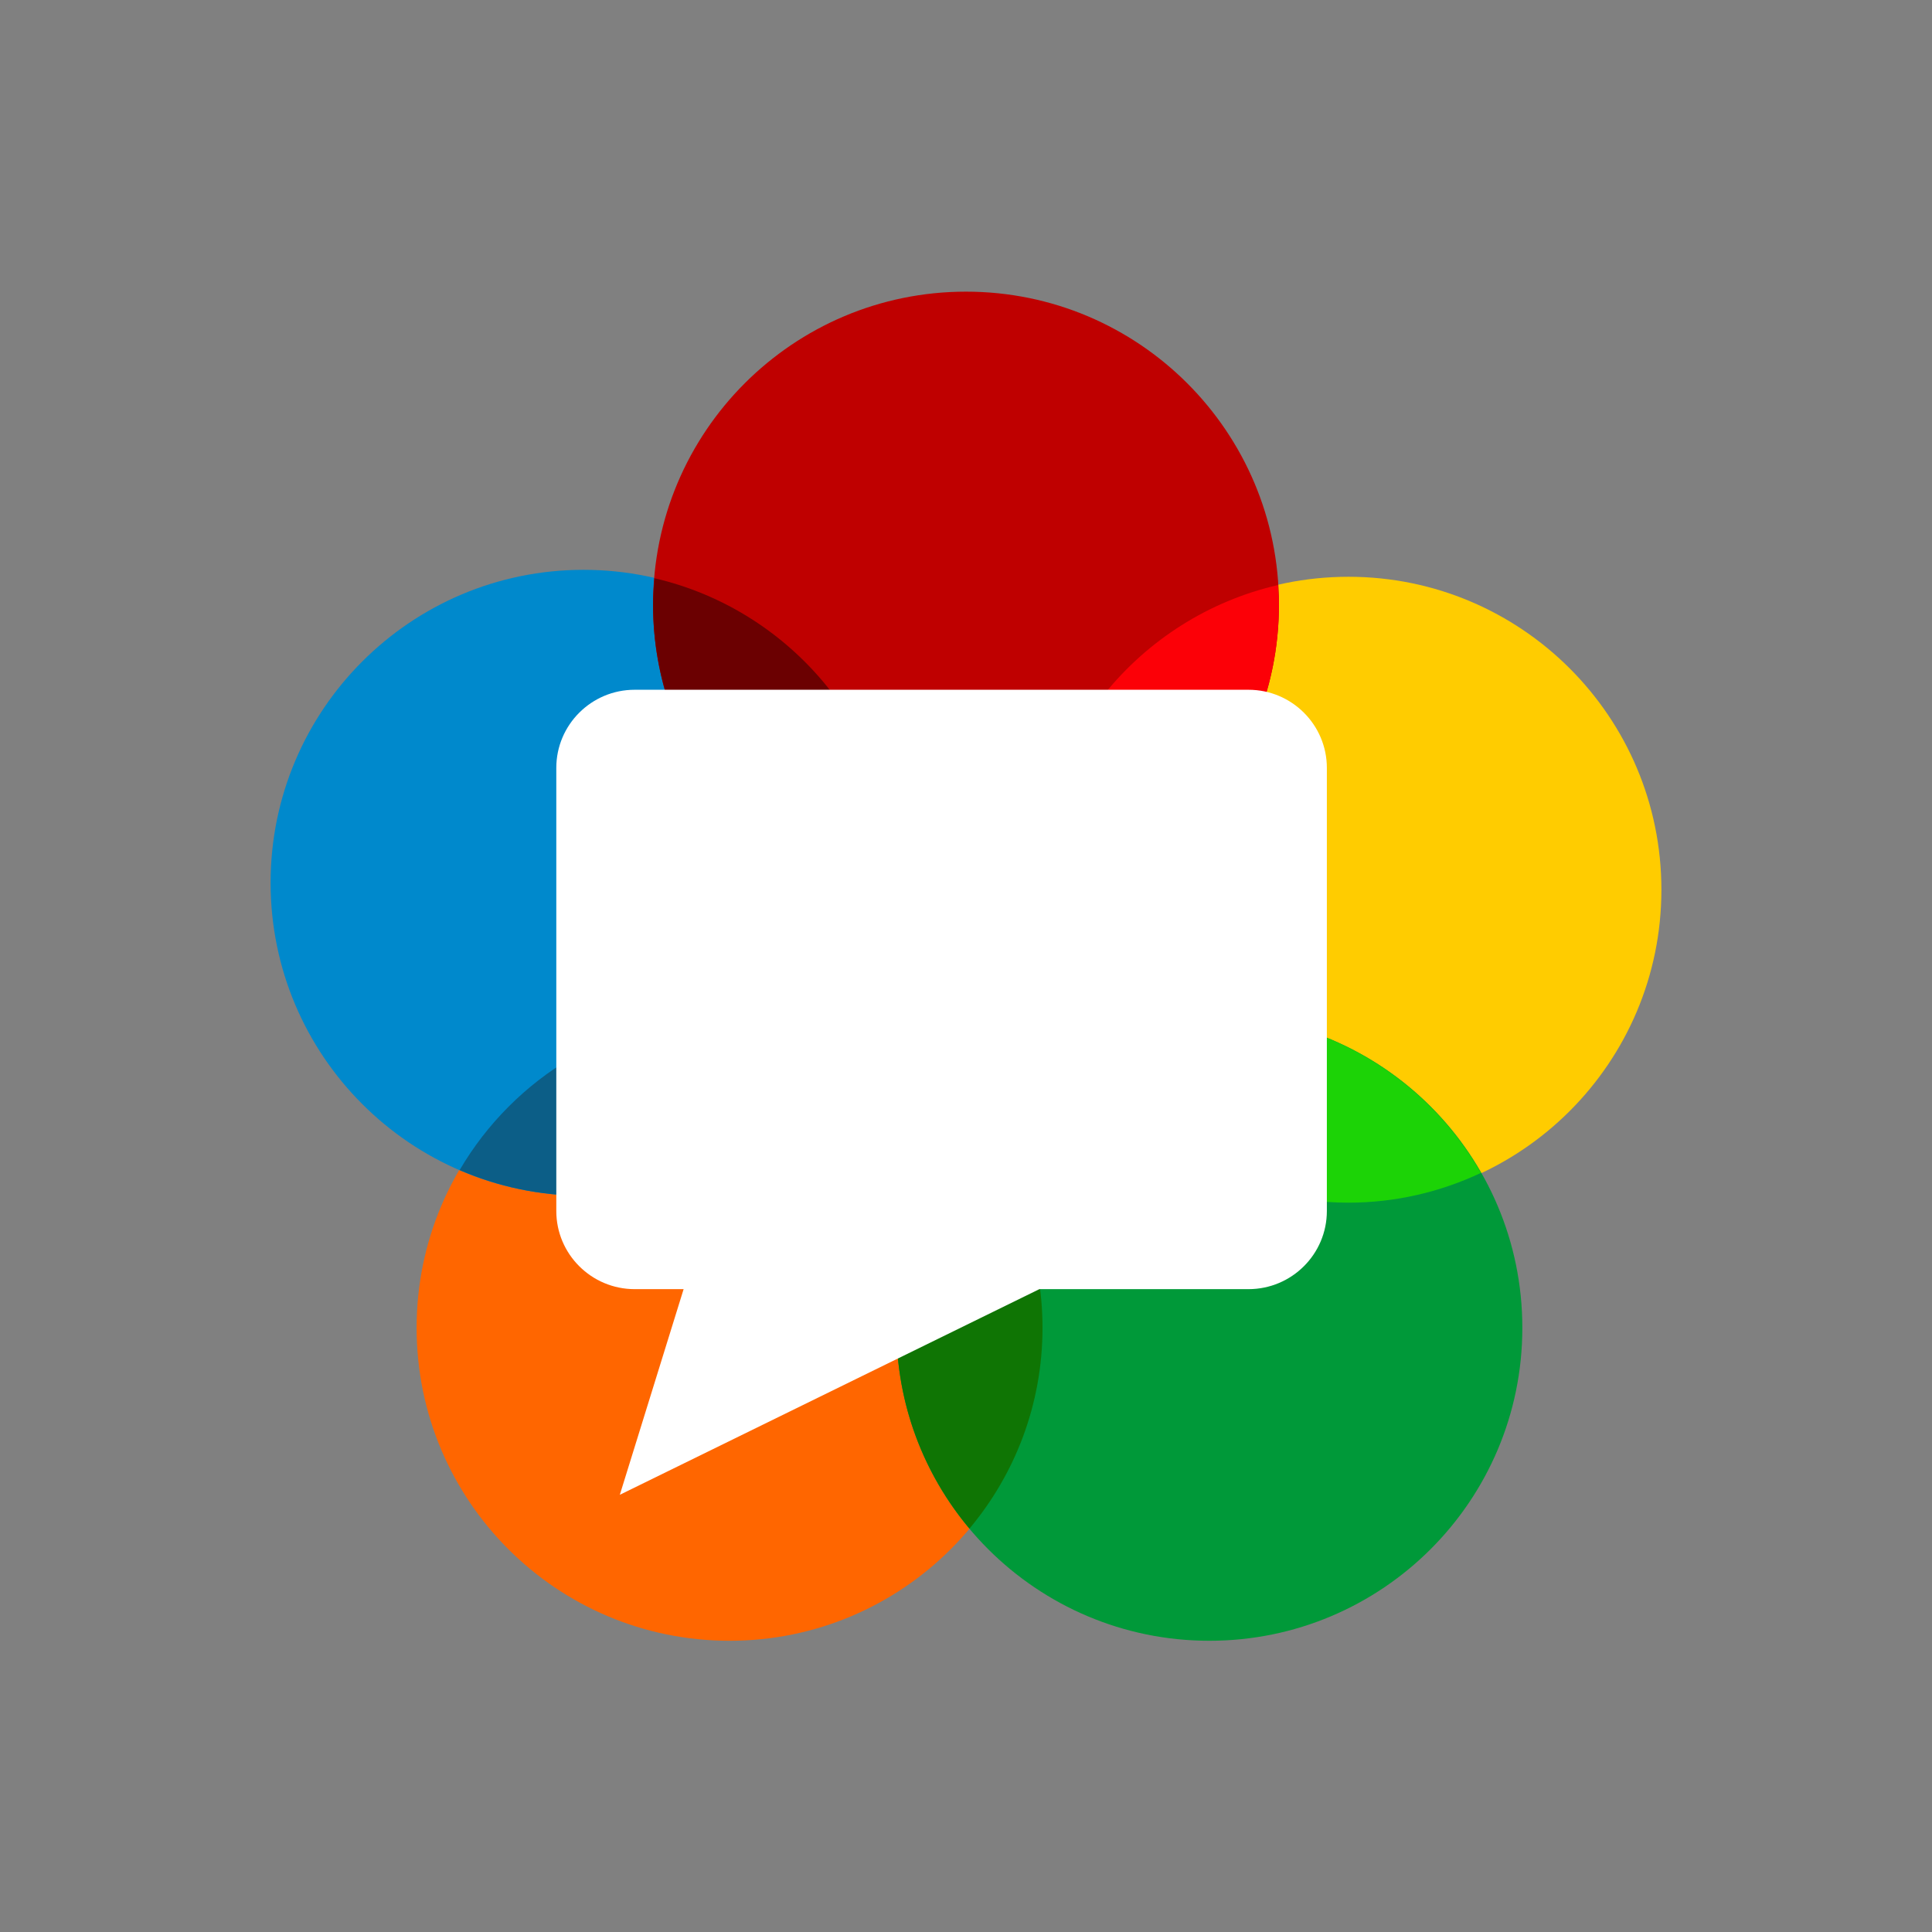
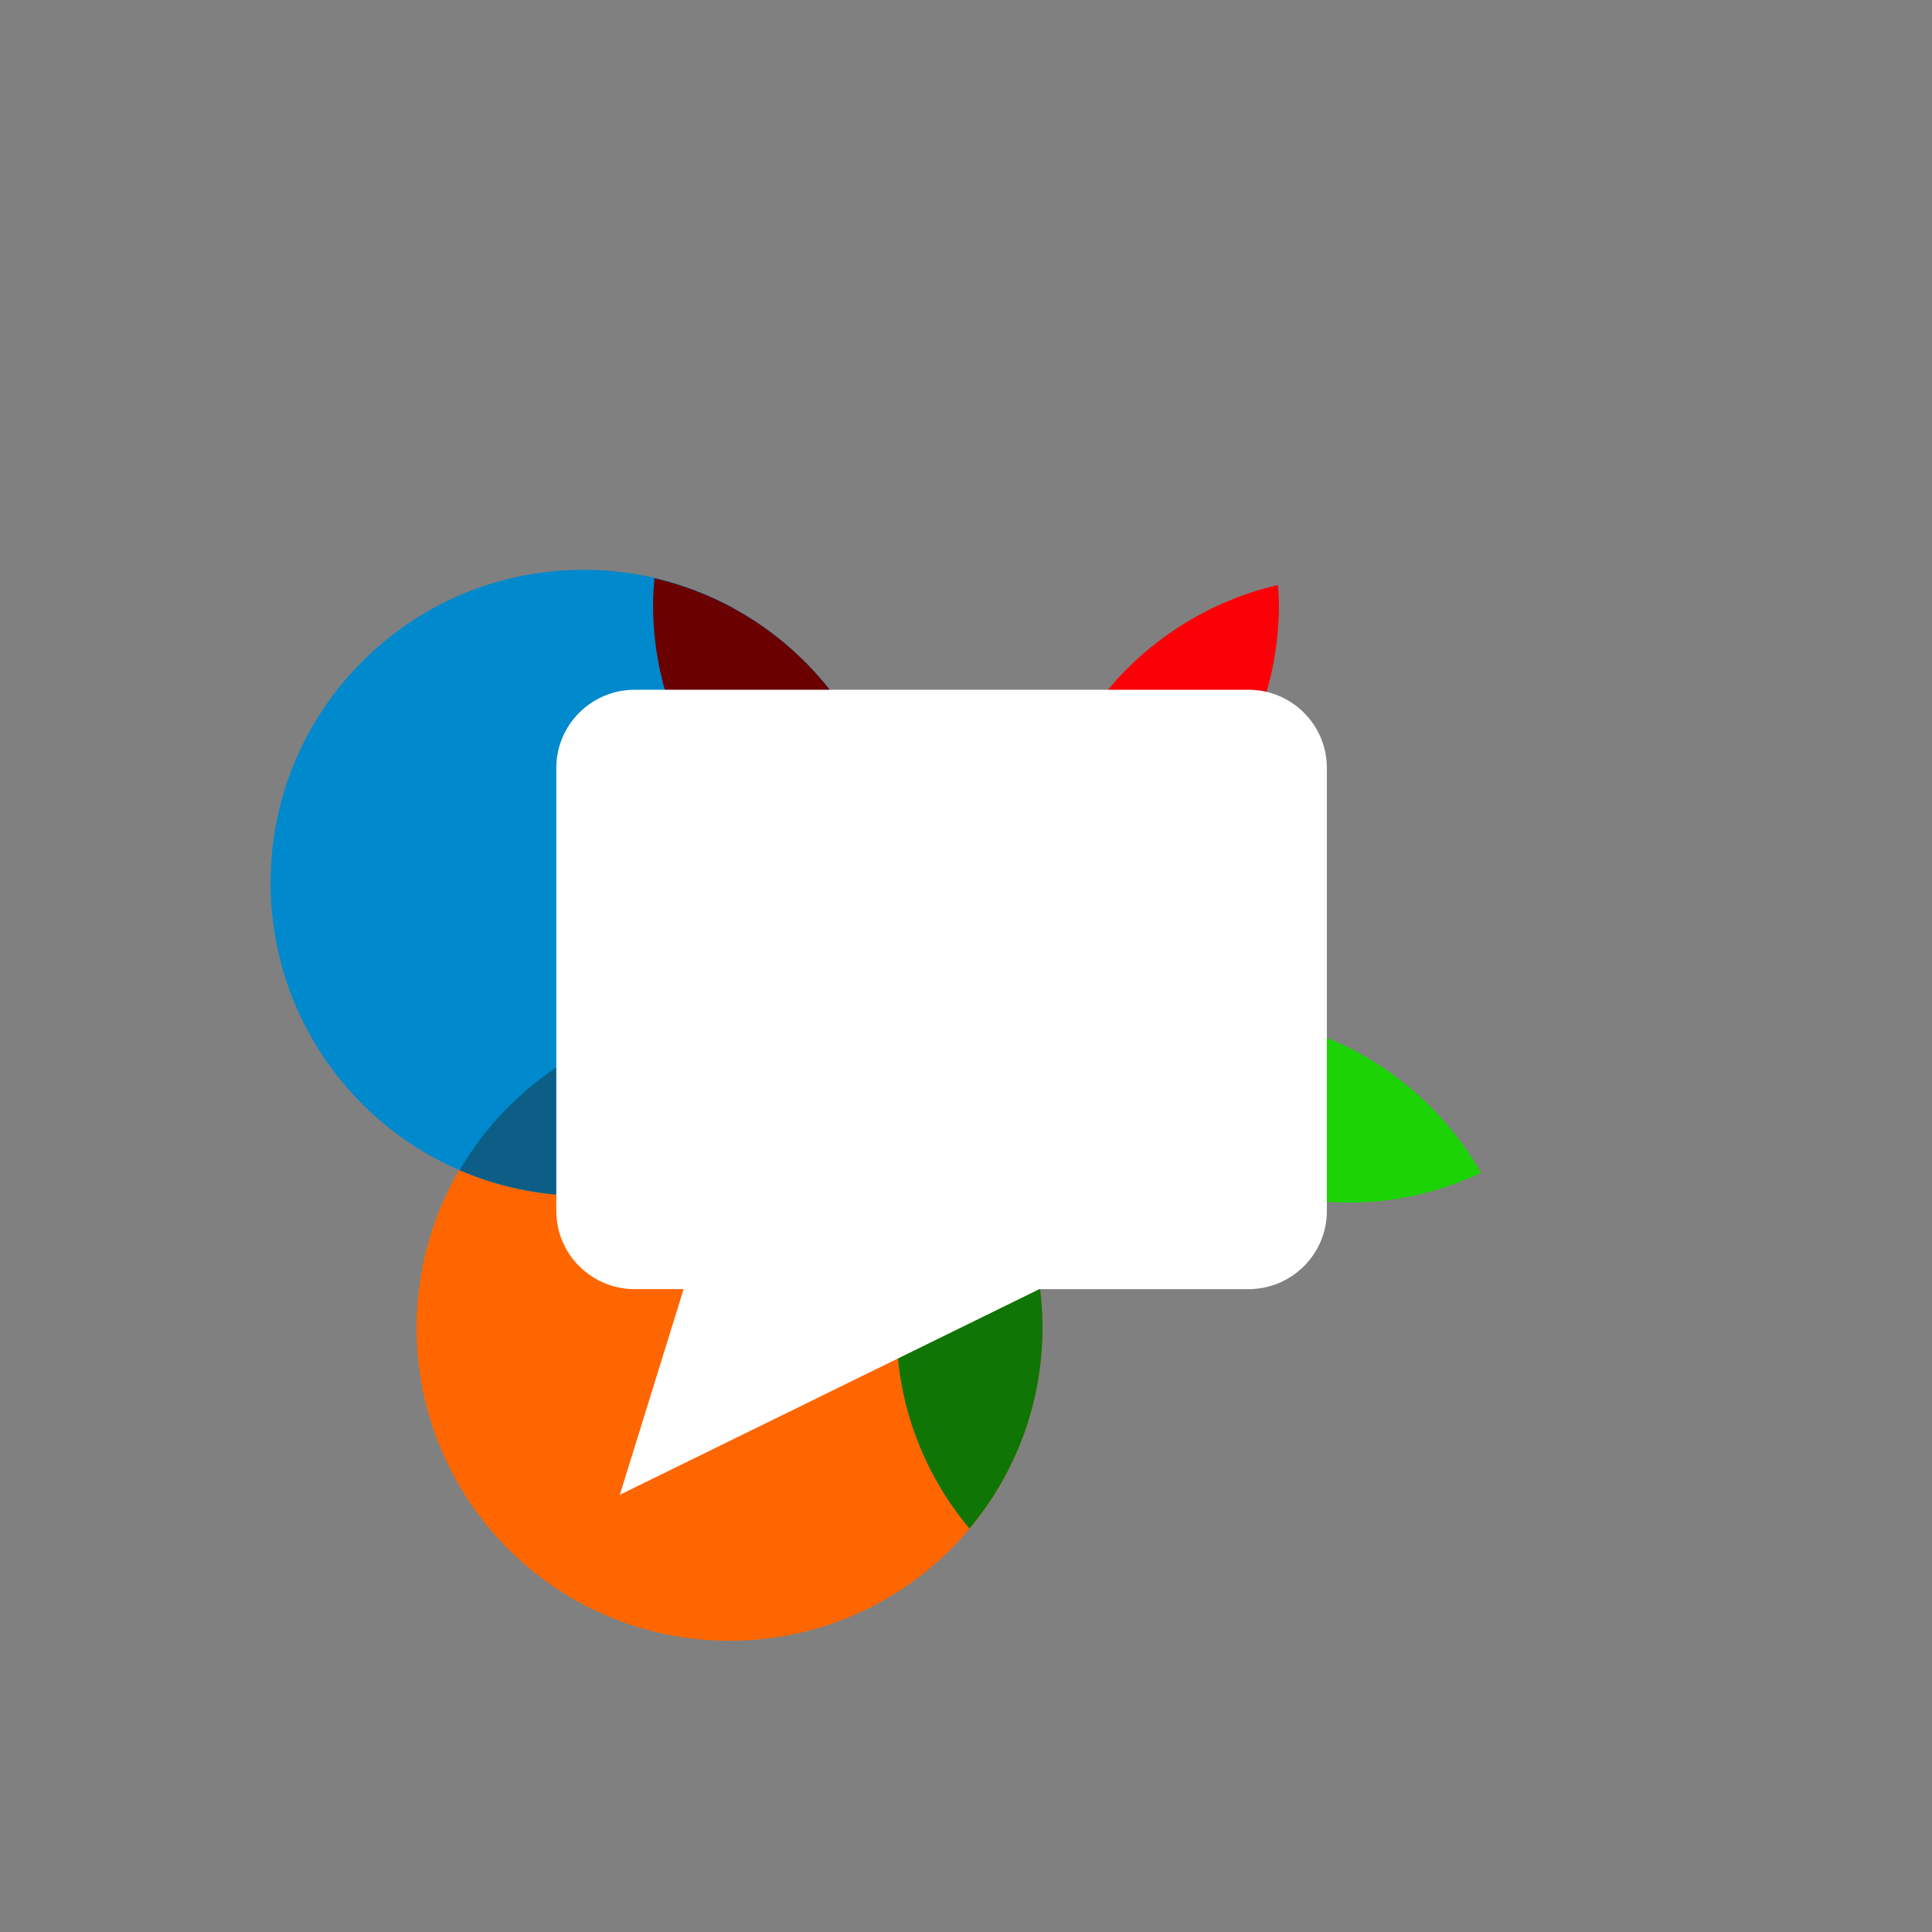
<svg xmlns="http://www.w3.org/2000/svg" width="50" height="50" viewBox="0 0 50 50" fill="none">
  <rect x="0" y="0" width="50" height="50" fill="#808080" stroke="none" />
  <g style="mix-blend-mode:luminosity">
    <g clip-path="url(#clip0_82453_27875)">
      <path d="M26.979 34.364C26.979 38.837 23.354 42.463 18.881 42.463C14.408 42.463 10.782 38.837 10.782 34.364C10.782 29.891 14.408 26.265 18.881 26.265C23.354 26.265 26.979 29.891 26.979 34.364Z" fill="#FF6600" />
-       <path d="M42.997 23.026C42.997 27.498 39.371 31.125 34.899 31.125C30.425 31.125 26.8 27.498 26.8 23.026C26.8 18.553 30.425 14.927 34.899 14.927C39.371 14.927 42.997 18.553 42.997 23.026Z" fill="#FFCC00" />
      <path d="M23.2 22.846C23.2 27.319 19.575 30.945 15.101 30.945C10.629 30.945 7.003 27.319 7.003 22.846C7.003 18.374 10.629 14.747 15.101 14.747C19.575 14.747 23.2 18.374 23.2 22.846Z" fill="#0089CC" />
-       <path d="M39.398 34.364C39.398 38.837 35.772 42.463 31.299 42.463C26.826 42.463 23.2 38.837 23.2 34.364C23.2 29.891 26.826 26.265 31.299 26.265C35.772 26.265 39.398 29.891 39.398 34.364Z" fill="#009939" />
-       <path d="M33.099 15.647C33.099 20.12 29.473 23.746 25 23.746C20.527 23.746 16.901 20.12 16.901 15.647C16.901 11.174 20.527 7.548 25 7.548C29.473 7.548 33.099 11.174 33.099 15.647Z" fill="#BF0000" />
      <path d="M26.8 23.026C26.8 23.196 26.815 23.363 26.825 23.531C30.418 22.703 33.099 19.491 33.099 15.647C33.099 15.476 33.084 15.309 33.073 15.141C29.481 15.97 26.8 19.182 26.8 23.026Z" fill="#FC0007" />
      <path d="M27.868 27.036C29.264 29.476 31.887 31.125 34.899 31.125C36.127 31.125 37.286 30.844 38.329 30.354C36.934 27.914 34.311 26.266 31.298 26.266C30.071 26.266 28.911 26.547 27.868 27.036Z" fill="#1CD306" />
      <path d="M23.2 34.365C23.2 36.343 23.911 38.154 25.09 39.56C26.268 38.154 26.98 36.343 26.98 34.365C26.98 32.386 26.268 30.575 25.09 29.169C23.911 30.575 23.2 32.386 23.2 34.365Z" fill="#0F7504" />
      <path d="M11.895 30.282C12.878 30.707 13.961 30.945 15.101 30.945C18.084 30.945 20.682 29.329 22.088 26.928C21.104 26.503 20.021 26.266 18.881 26.266C15.899 26.266 13.3 27.883 11.895 30.282Z" fill="#0C5E87" />
      <path d="M16.936 14.964C16.917 15.189 16.901 15.416 16.901 15.647C16.901 19.488 19.578 22.697 23.166 23.529C23.184 23.304 23.2 23.077 23.2 22.847C23.2 19.006 20.524 15.796 16.936 14.964Z" fill="#6B0001" />
      <path d="M17.692 33.363H16.425C15.306 33.363 14.397 32.456 14.397 31.341V19.873C14.397 18.758 15.306 17.851 16.425 17.851H32.311C33.43 17.851 34.339 18.758 34.339 19.873V31.341C34.339 32.456 33.43 33.363 32.311 33.363H26.899L16.041 38.685L17.692 33.363Z" fill="white" />
    </g>
  </g>
  <defs>
    <clipPath id="clip0_82453_27875">
      <rect width="36" height="36" fill="white" transform="translate(7 7)" />
    </clipPath>
  </defs>
</svg>